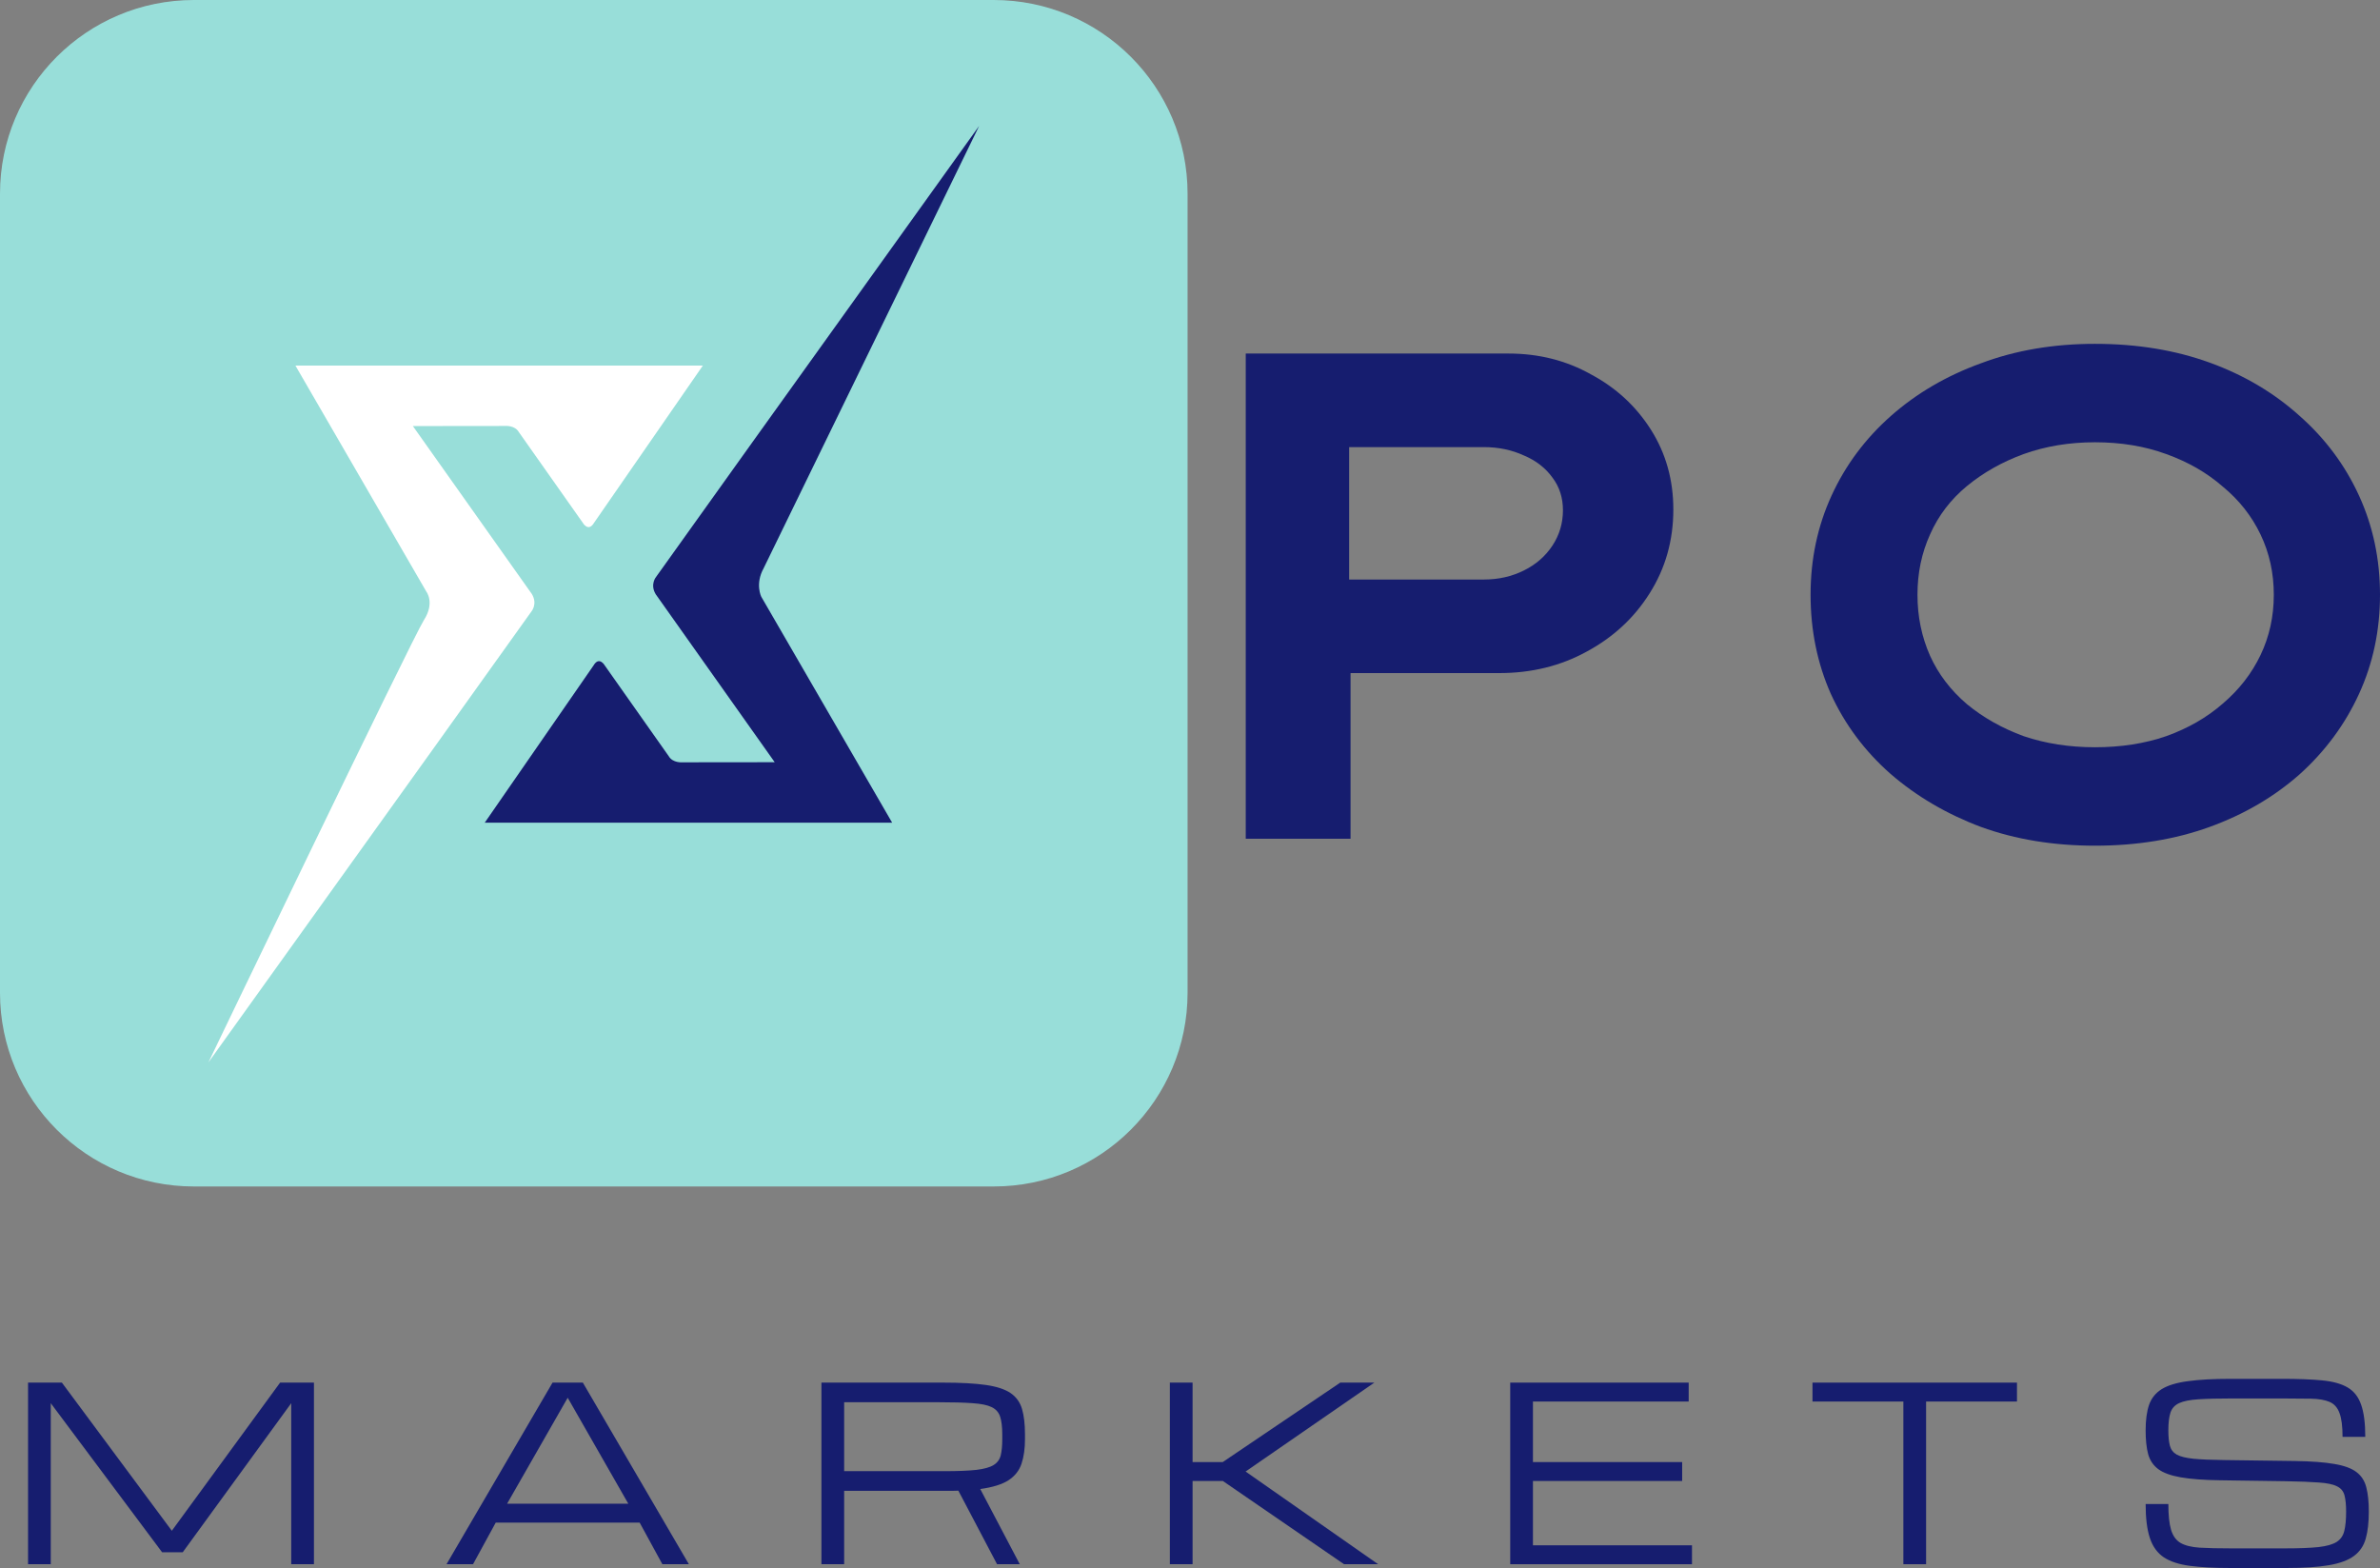
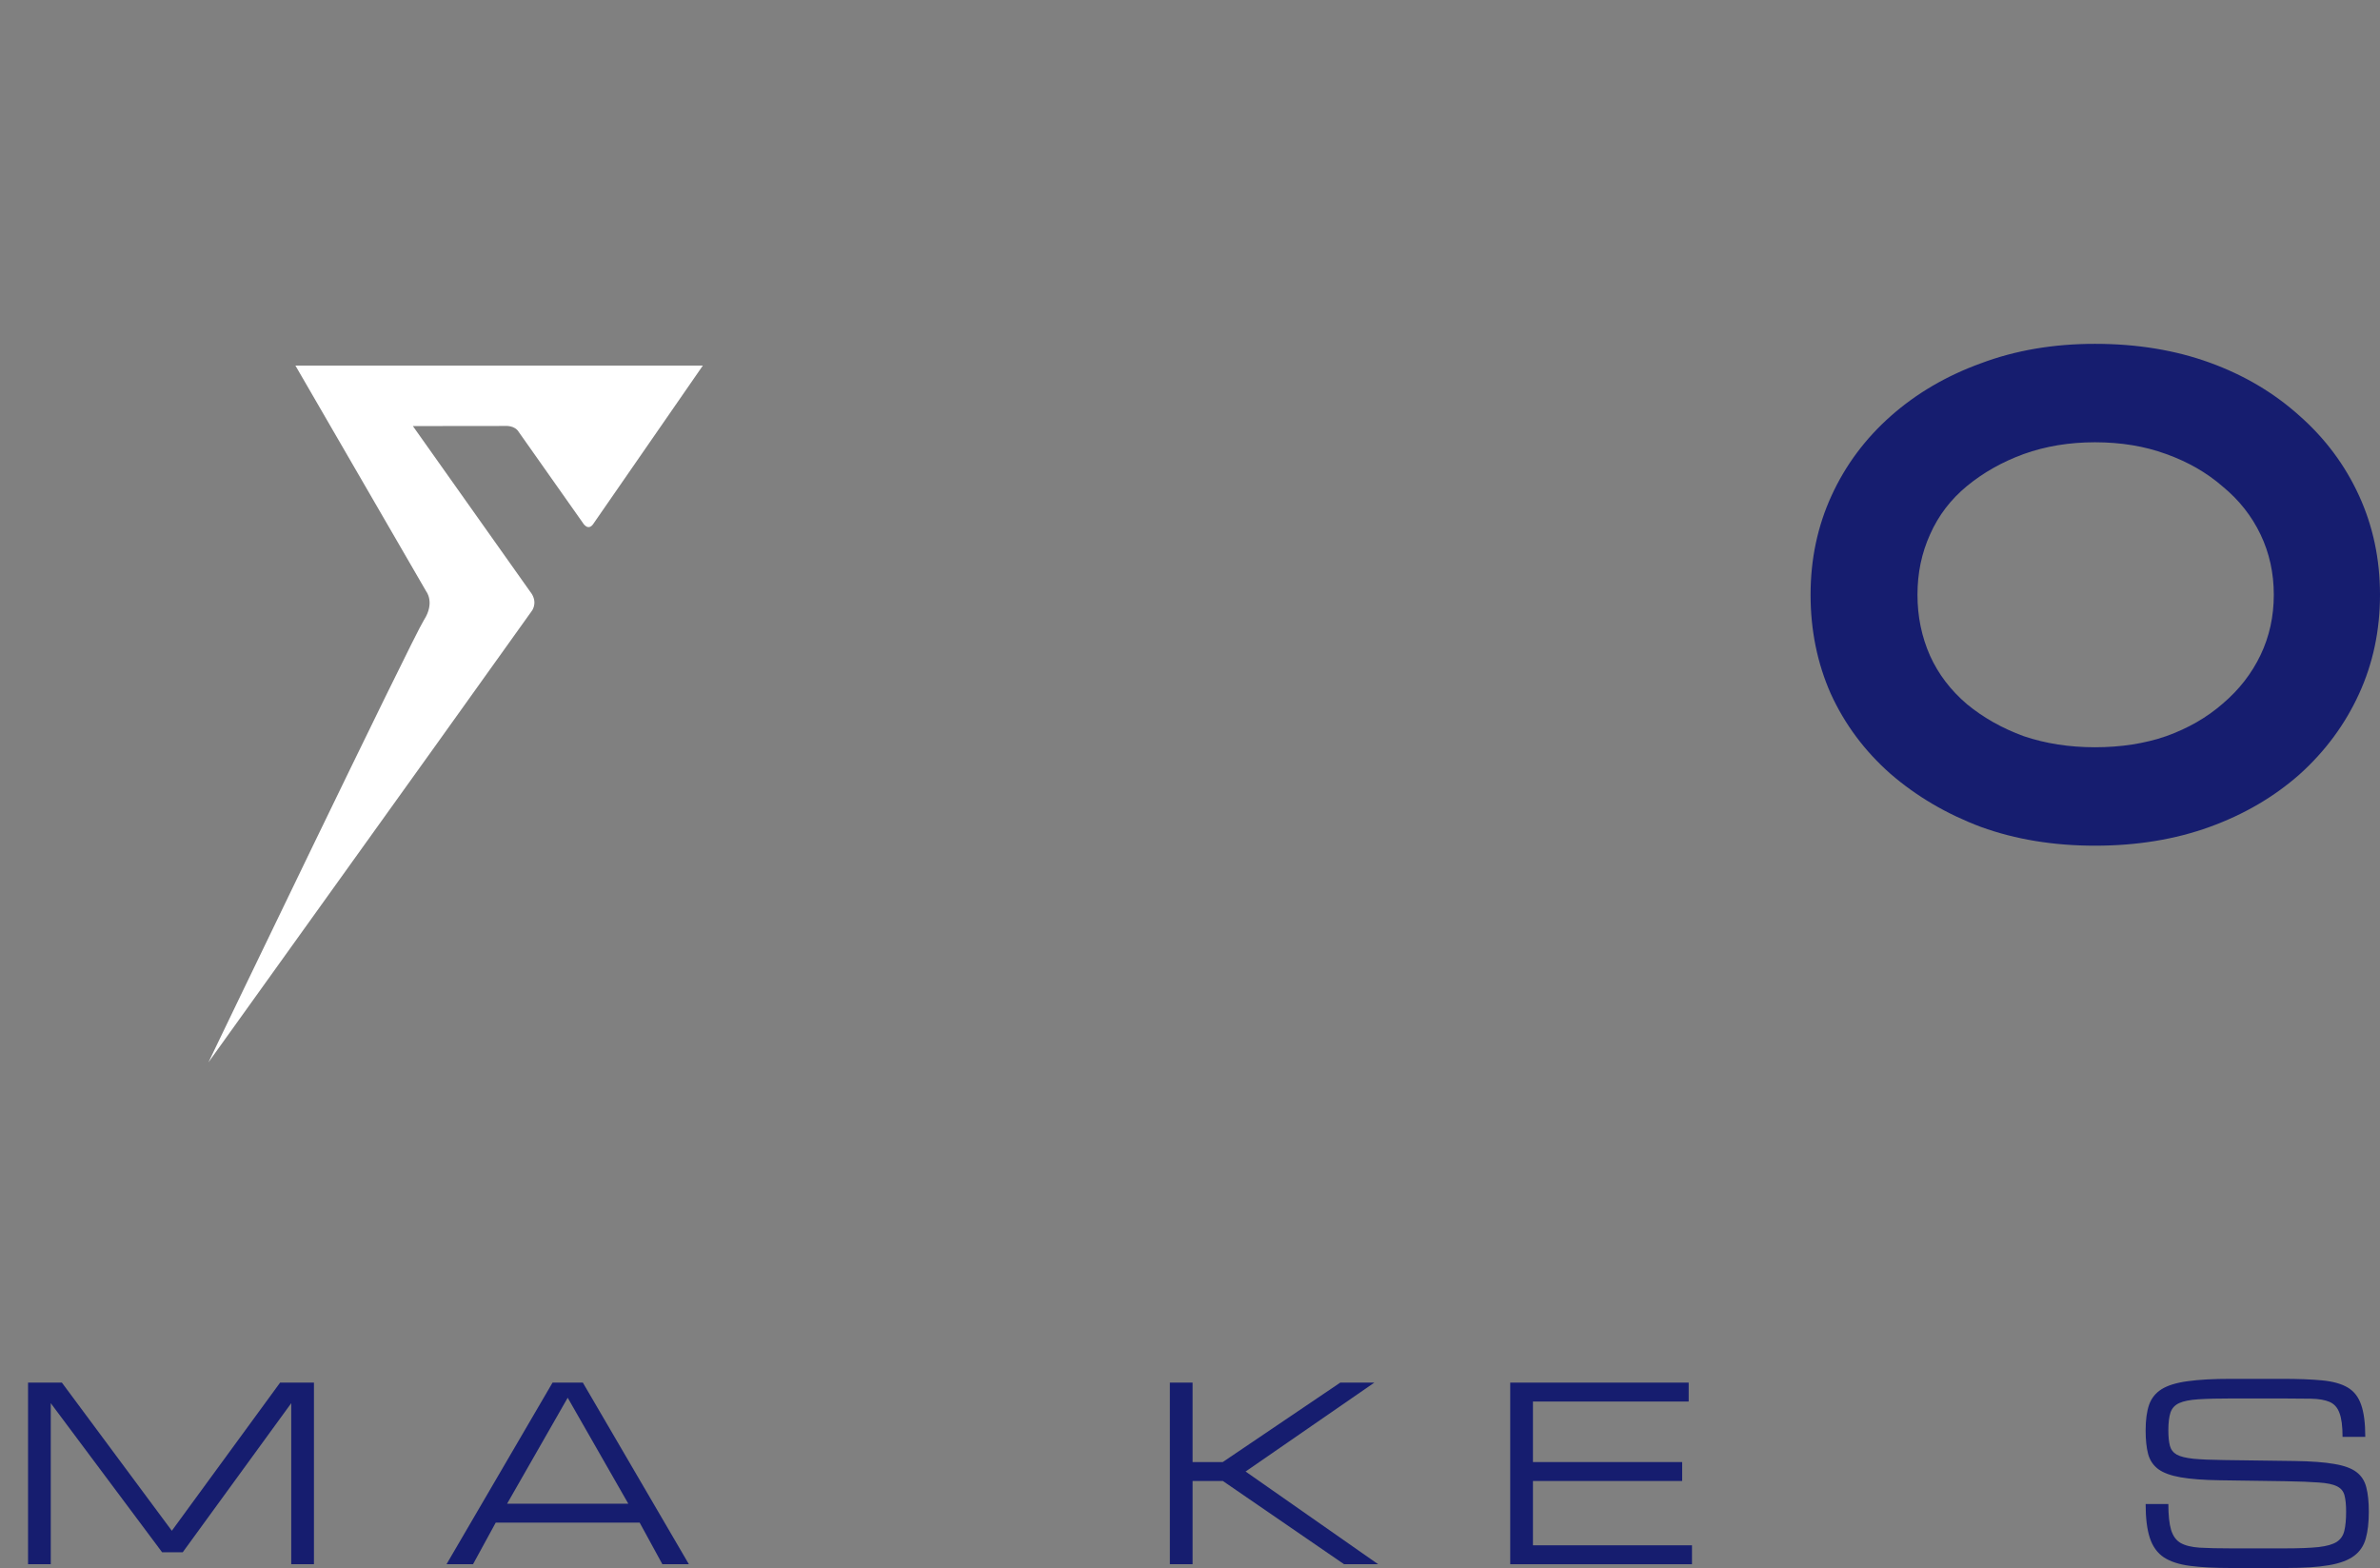
<svg xmlns="http://www.w3.org/2000/svg" width="1017" height="670" viewBox="0 0 1017 670" fill="none">
  <rect x="0" y="0" width="1017" height="670" fill="#808080" stroke="none" />
  <path d="M11.983 668.383V590.785H26.445L73.423 654.086L119.693 590.785H134.156V668.383H124.447V599.575L78.076 663.281H69.277L21.692 599.575V668.383H11.983Z" fill="#161D6F" />
  <path d="M190.801 668.383L236.11 590.785H249.056L294.365 668.383H283.038L273.328 650.6H211.837L202.128 668.383H190.801ZM216.692 642.517H268.474L242.583 597.251L216.692 642.517Z" fill="#161D6F" />
-   <path d="M351.01 590.785H402.994C410.579 590.785 416.681 591.121 421.3 591.795C425.952 592.469 429.475 593.631 431.869 595.281C434.262 596.931 435.88 599.188 436.723 602.051C437.566 604.913 437.987 608.534 437.987 612.912V614.933C437.987 618.975 437.499 622.461 436.521 625.391C435.577 628.287 433.74 630.645 431.009 632.464C428.278 634.249 424.233 635.512 418.872 636.253L435.762 668.383H426.053L409.517 636.96C408.843 636.994 408.135 637.01 407.393 637.01C406.686 637.01 405.944 637.01 405.168 637.01H360.719V668.383H351.01V590.785ZM360.719 628.624H403.651C409.416 628.624 413.951 628.439 417.254 628.068C420.592 627.664 423.036 626.974 424.587 625.997C426.171 625.02 427.183 623.639 427.621 621.854C428.059 620.069 428.278 617.762 428.278 614.933V612.912C428.278 609.713 427.975 607.187 427.368 605.334C426.761 603.482 425.548 602.118 423.727 601.242C421.907 600.367 419.193 599.811 415.586 599.575C411.978 599.306 407.158 599.171 401.123 599.171H360.719V628.624Z" fill="#161D6F" />
  <path d="M499.891 668.383V590.785H509.6V624.734H522.495L572.71 590.785H587.273L532.255 628.776L588.892 668.383H574.328L522.546 632.817H509.6V668.383H499.891Z" fill="#161D6F" />
  <path d="M645.334 668.383V590.785H721.591V598.868H655.043V624.734H718.81V632.817H655.043V660.3H723.007V668.383H645.334Z" fill="#161D6F" />
-   <path d="M813.331 668.383V598.868H774.494V590.785H861.876V598.868H823.04V668.383H813.331Z" fill="#161D6F" />
  <path d="M1002.52 645.952C1002.52 642.955 1002.28 640.597 1001.81 638.88C1001.34 637.162 1000.27 635.899 998.621 635.091C996.969 634.249 994.407 633.71 990.935 633.474C987.463 633.205 982.709 633.019 976.675 632.918L948.559 632.514C941.614 632.413 936.035 631.992 931.82 631.251C927.606 630.51 924.421 629.348 922.263 627.765C920.105 626.149 918.656 623.993 917.914 621.299C917.206 618.604 916.852 615.236 916.852 611.195C916.852 606.783 917.341 603.145 918.319 600.282C919.33 597.42 921.134 595.18 923.73 593.563C926.359 591.947 930.067 590.818 934.855 590.178C939.642 589.505 945.828 589.168 953.413 589.168H975.057C981.934 589.168 987.665 589.387 992.25 589.825C996.835 590.263 1000.48 591.273 1003.17 592.856C1005.87 594.439 1007.79 596.898 1008.94 600.232C1010.12 603.566 1010.71 608.147 1010.71 613.973H1001C1001 609.46 1000.56 606.059 999.683 603.768C998.841 601.444 997.425 599.861 995.436 599.019C993.48 598.177 990.834 597.723 987.496 597.655C984.159 597.588 980.012 597.554 975.057 597.554H953.919C947.884 597.554 943.047 597.672 939.406 597.908C935.799 598.144 933.068 598.683 931.214 599.525C929.359 600.367 928.112 601.714 927.472 603.566C926.865 605.419 926.561 607.961 926.561 611.195C926.561 613.923 926.781 616.112 927.219 617.762C927.657 619.413 928.635 620.676 930.152 621.551C931.703 622.393 934.079 622.983 937.282 623.32C940.485 623.623 944.85 623.808 950.379 623.875L980.518 624.279C987.597 624.38 993.244 624.801 997.458 625.542C1001.71 626.25 1004.88 627.412 1006.97 629.028C1009.09 630.645 1010.49 632.834 1011.16 635.596C1011.87 638.324 1012.22 641.776 1012.22 645.952C1012.22 650.499 1011.79 654.322 1010.91 657.421C1010.07 660.485 1008.41 662.944 1005.95 664.796C1003.49 666.649 999.936 667.979 995.284 668.787C990.632 669.596 984.513 670 976.928 670H953.262C946.351 670 940.552 669.697 935.866 669.091C931.18 668.484 927.438 667.272 924.64 665.453C921.875 663.601 919.886 660.856 918.673 657.218C917.459 653.581 916.852 648.731 916.852 642.669H926.561C926.561 647.418 926.949 651.089 927.724 653.682C928.5 656.275 929.848 658.145 931.77 659.29C933.725 660.401 936.439 661.075 939.911 661.311C943.418 661.513 947.868 661.614 953.262 661.614H976.422C982.456 661.614 987.227 661.428 990.733 661.058C994.239 660.654 996.835 659.913 998.52 658.835C1000.21 657.724 1001.28 656.141 1001.76 654.086C1002.26 652.032 1002.52 649.32 1002.52 645.952Z" fill="#161D6F" />
-   <path d="M532.32 358.397V151.067H644.576C657.514 151.067 669.257 154.029 679.806 159.952C690.554 165.679 699.112 173.577 705.482 183.647C711.851 193.718 715.035 205.071 715.035 217.709C715.035 230.938 711.652 242.884 704.884 253.547C698.316 264.012 689.359 272.305 678.014 278.427C666.868 284.548 654.429 287.608 640.695 287.608H577.103V358.397H532.32ZM576.506 247.623H634.127C640.297 247.623 645.97 246.34 651.145 243.773C656.319 241.206 660.4 237.652 663.385 233.11C666.371 228.569 667.864 223.534 667.864 218.005C667.864 212.673 666.371 208.033 663.385 204.084C660.4 199.937 656.319 196.778 651.145 194.606C645.97 192.237 640.297 191.052 634.127 191.052H576.506V247.623Z" fill="#161D6F" />
  <path d="M895.19 361.359C877.475 361.359 861.254 358.693 846.525 353.362C831.797 347.833 818.859 340.231 807.713 330.555C796.766 320.88 788.307 309.526 782.336 296.494C776.564 283.462 773.678 269.344 773.678 254.139C773.678 238.935 776.663 224.817 782.635 211.785C788.606 198.753 797.065 187.399 808.012 177.723C818.959 168.048 831.797 160.545 846.525 155.213C861.254 149.685 877.475 146.92 895.19 146.92C913.103 146.92 929.424 149.586 944.153 154.917C958.881 160.249 971.719 167.851 982.666 177.723C993.613 187.399 1002.07 198.753 1008.04 211.785C1014.01 224.817 1017 238.935 1017 254.139C1017 269.344 1014.01 283.462 1008.04 296.494C1002.07 309.526 993.613 320.979 982.666 330.851C971.719 340.527 958.881 348.03 944.153 353.362C929.424 358.693 913.103 361.359 895.19 361.359ZM895.19 319.3C906.336 319.3 916.487 317.721 925.642 314.561C934.997 311.204 943.058 306.564 949.825 300.641C956.792 294.717 962.165 287.806 965.947 279.908C969.729 272.009 971.62 263.42 971.62 254.139C971.62 244.859 969.729 236.27 965.947 228.371C962.165 220.473 956.792 213.661 949.825 207.934C943.058 202.011 934.997 197.37 925.642 194.014C916.487 190.657 906.336 188.979 895.19 188.979C884.243 188.979 874.092 190.657 864.737 194.014C855.581 197.37 847.52 201.912 840.554 207.638C833.588 213.365 828.313 220.275 824.731 228.371C821.148 236.27 819.357 244.859 819.357 254.139C819.357 263.42 821.148 272.108 824.731 280.204C828.313 288.102 833.588 295.013 840.554 300.937C847.52 306.663 855.581 311.204 864.737 314.561C874.092 317.721 884.243 319.3 895.19 319.3Z" fill="#161D6F" />
-   <path d="M0 82.772C0 37.058 37.094 0 82.851 0H424.613C470.371 0 507.464 37.058 507.464 82.772V424.206C507.464 469.92 470.371 506.978 424.613 506.978H82.851C37.094 506.978 0 469.92 0 424.206V82.772Z" fill="#98DED9" />
-   <path d="M207.128 351.537H381.23L325.303 254.985C325.303 254.985 322.556 249.569 326.32 242.787L418.399 53.802L321.393 189.111L280.395 246.446C280.395 246.446 277.63 249.65 280.191 253.914L331.039 325.689L291.521 325.733C291.521 325.733 287.499 326.093 285.757 323.112L258.432 284.364C258.432 284.364 256.076 280.201 253.618 284.36L207.128 351.537Z" fill="#161D6F" />
  <path d="M300.336 156.209H126.234L182.162 252.761C182.162 252.761 185.942 257.507 181.143 264.959C176.345 272.41 89.065 453.944 89.065 453.944L186.072 318.635L227.069 261.301C227.069 261.301 229.835 258.096 227.275 253.832L176.426 182.058L215.944 182.013C215.944 182.013 219.966 181.652 221.708 184.635L249.032 223.381C249.032 223.381 251.388 227.545 253.847 223.385L300.336 156.209Z" fill="white" />
</svg>